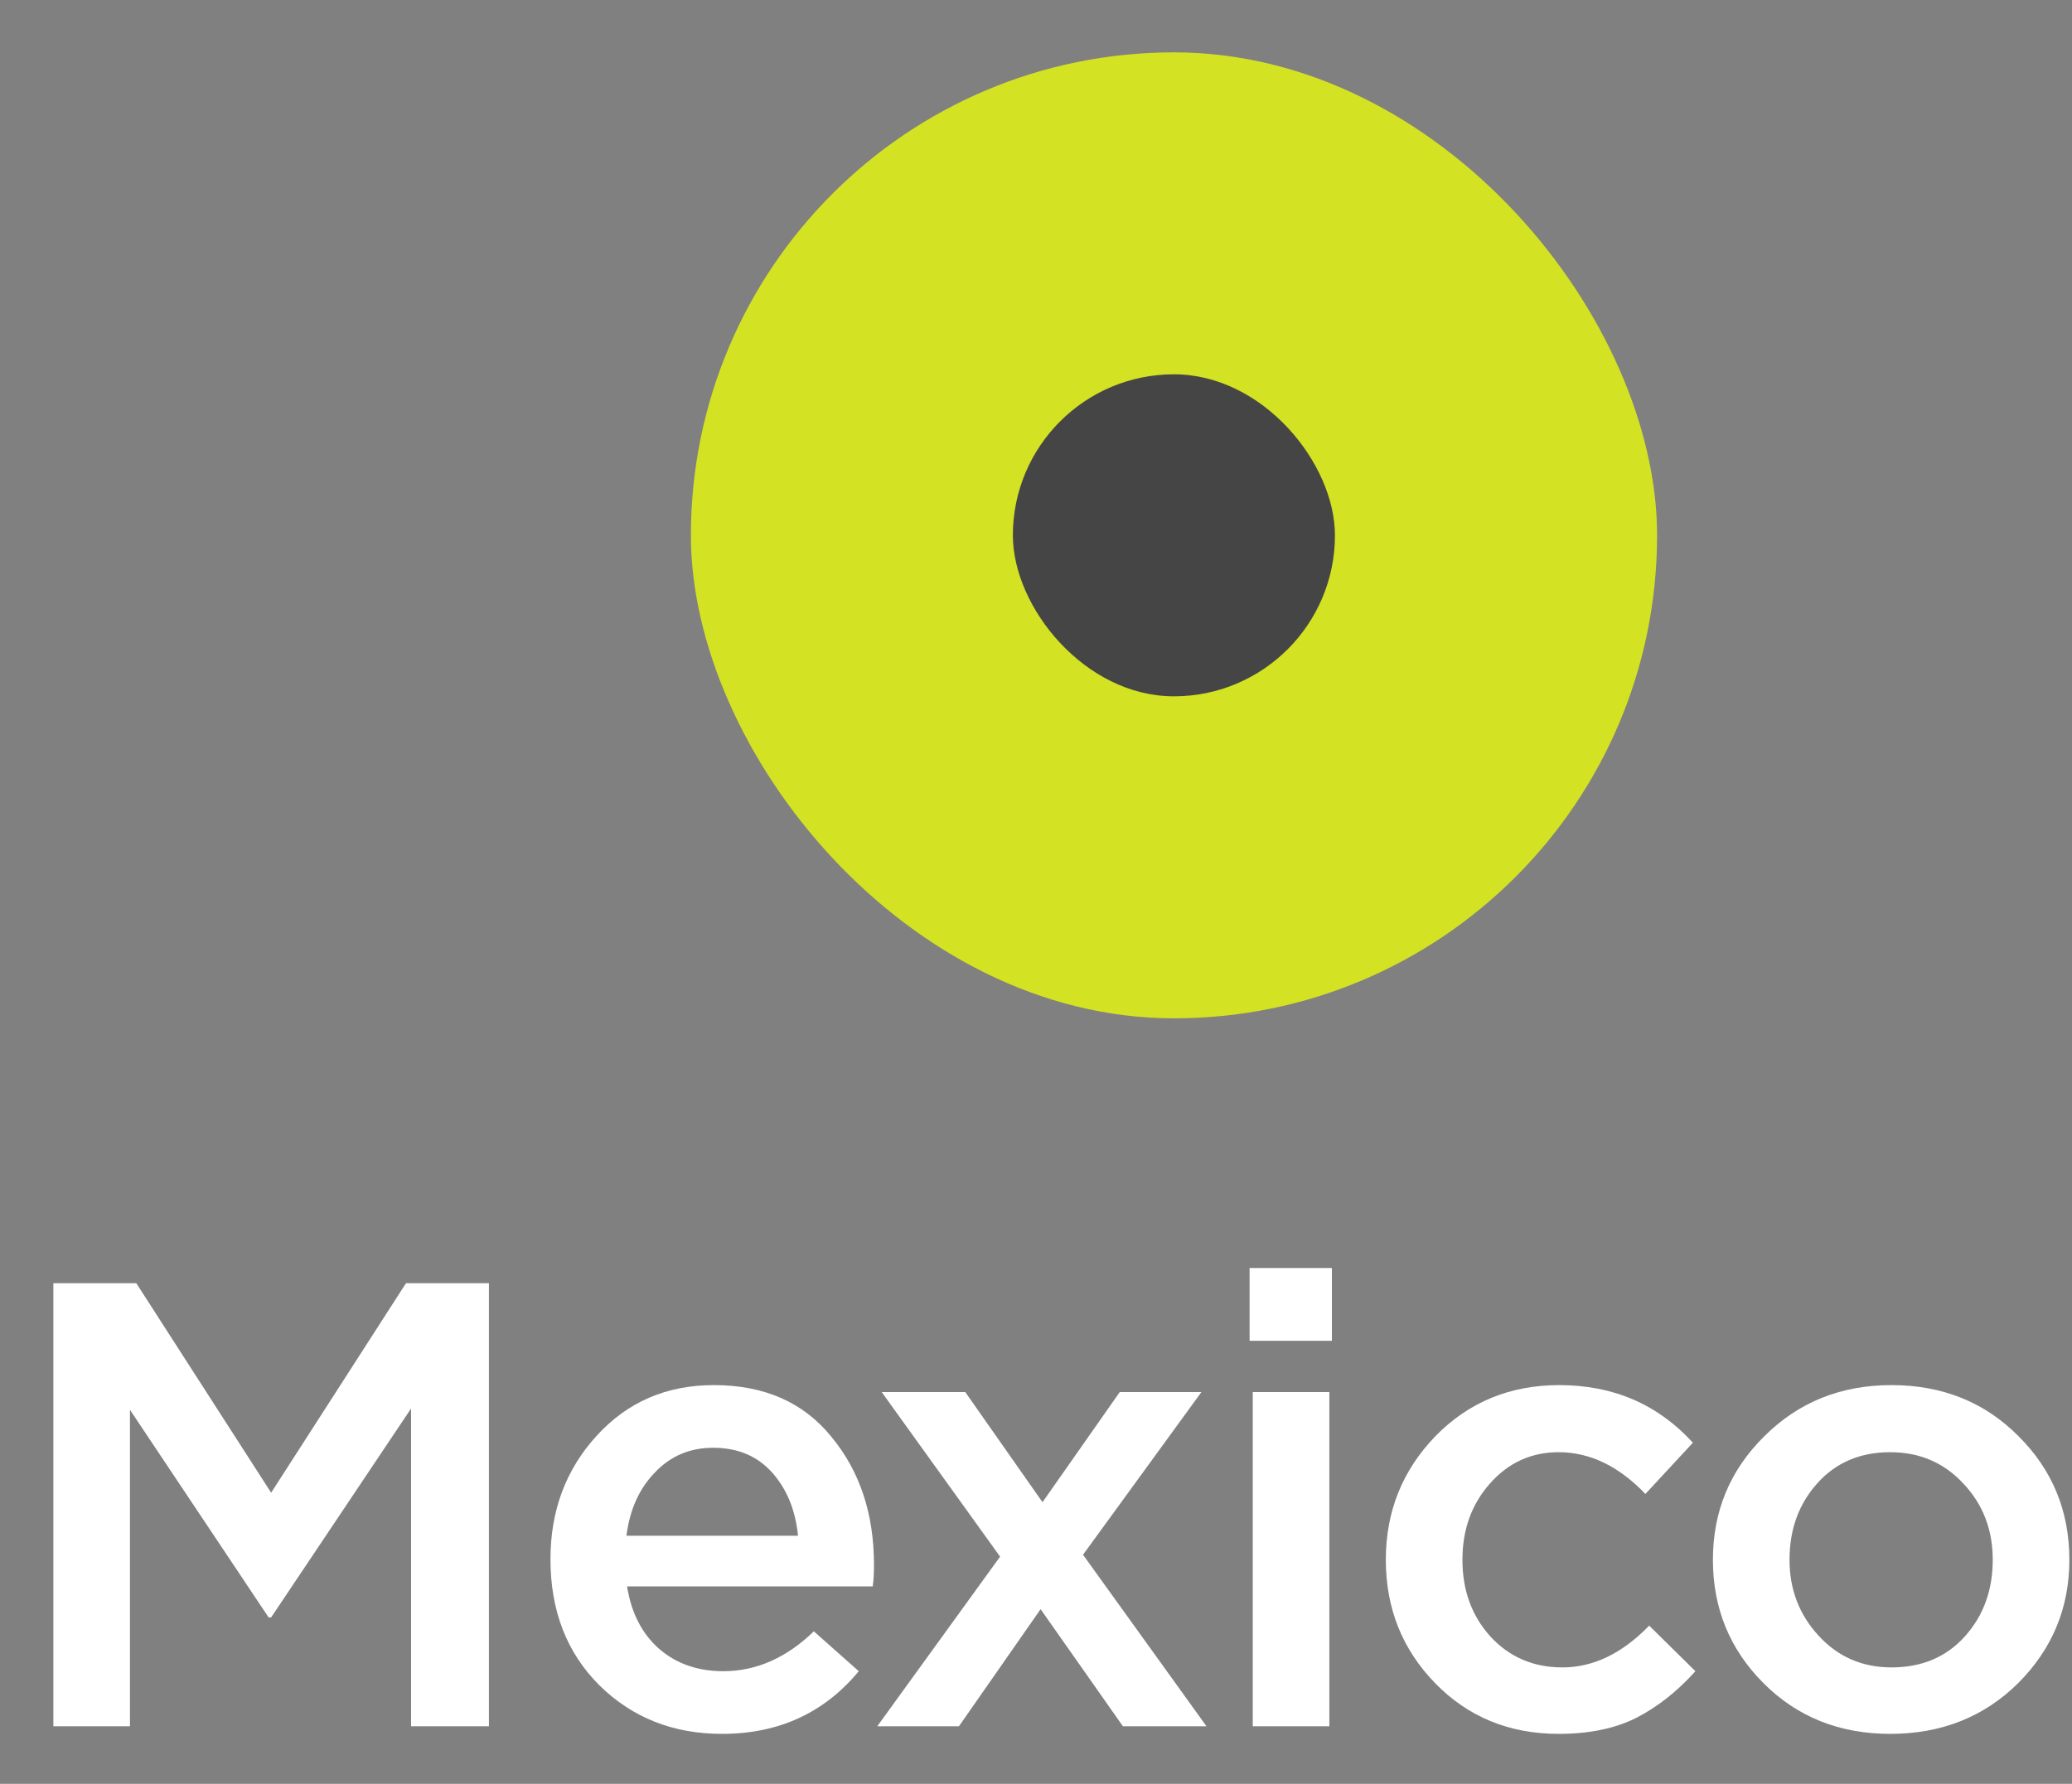
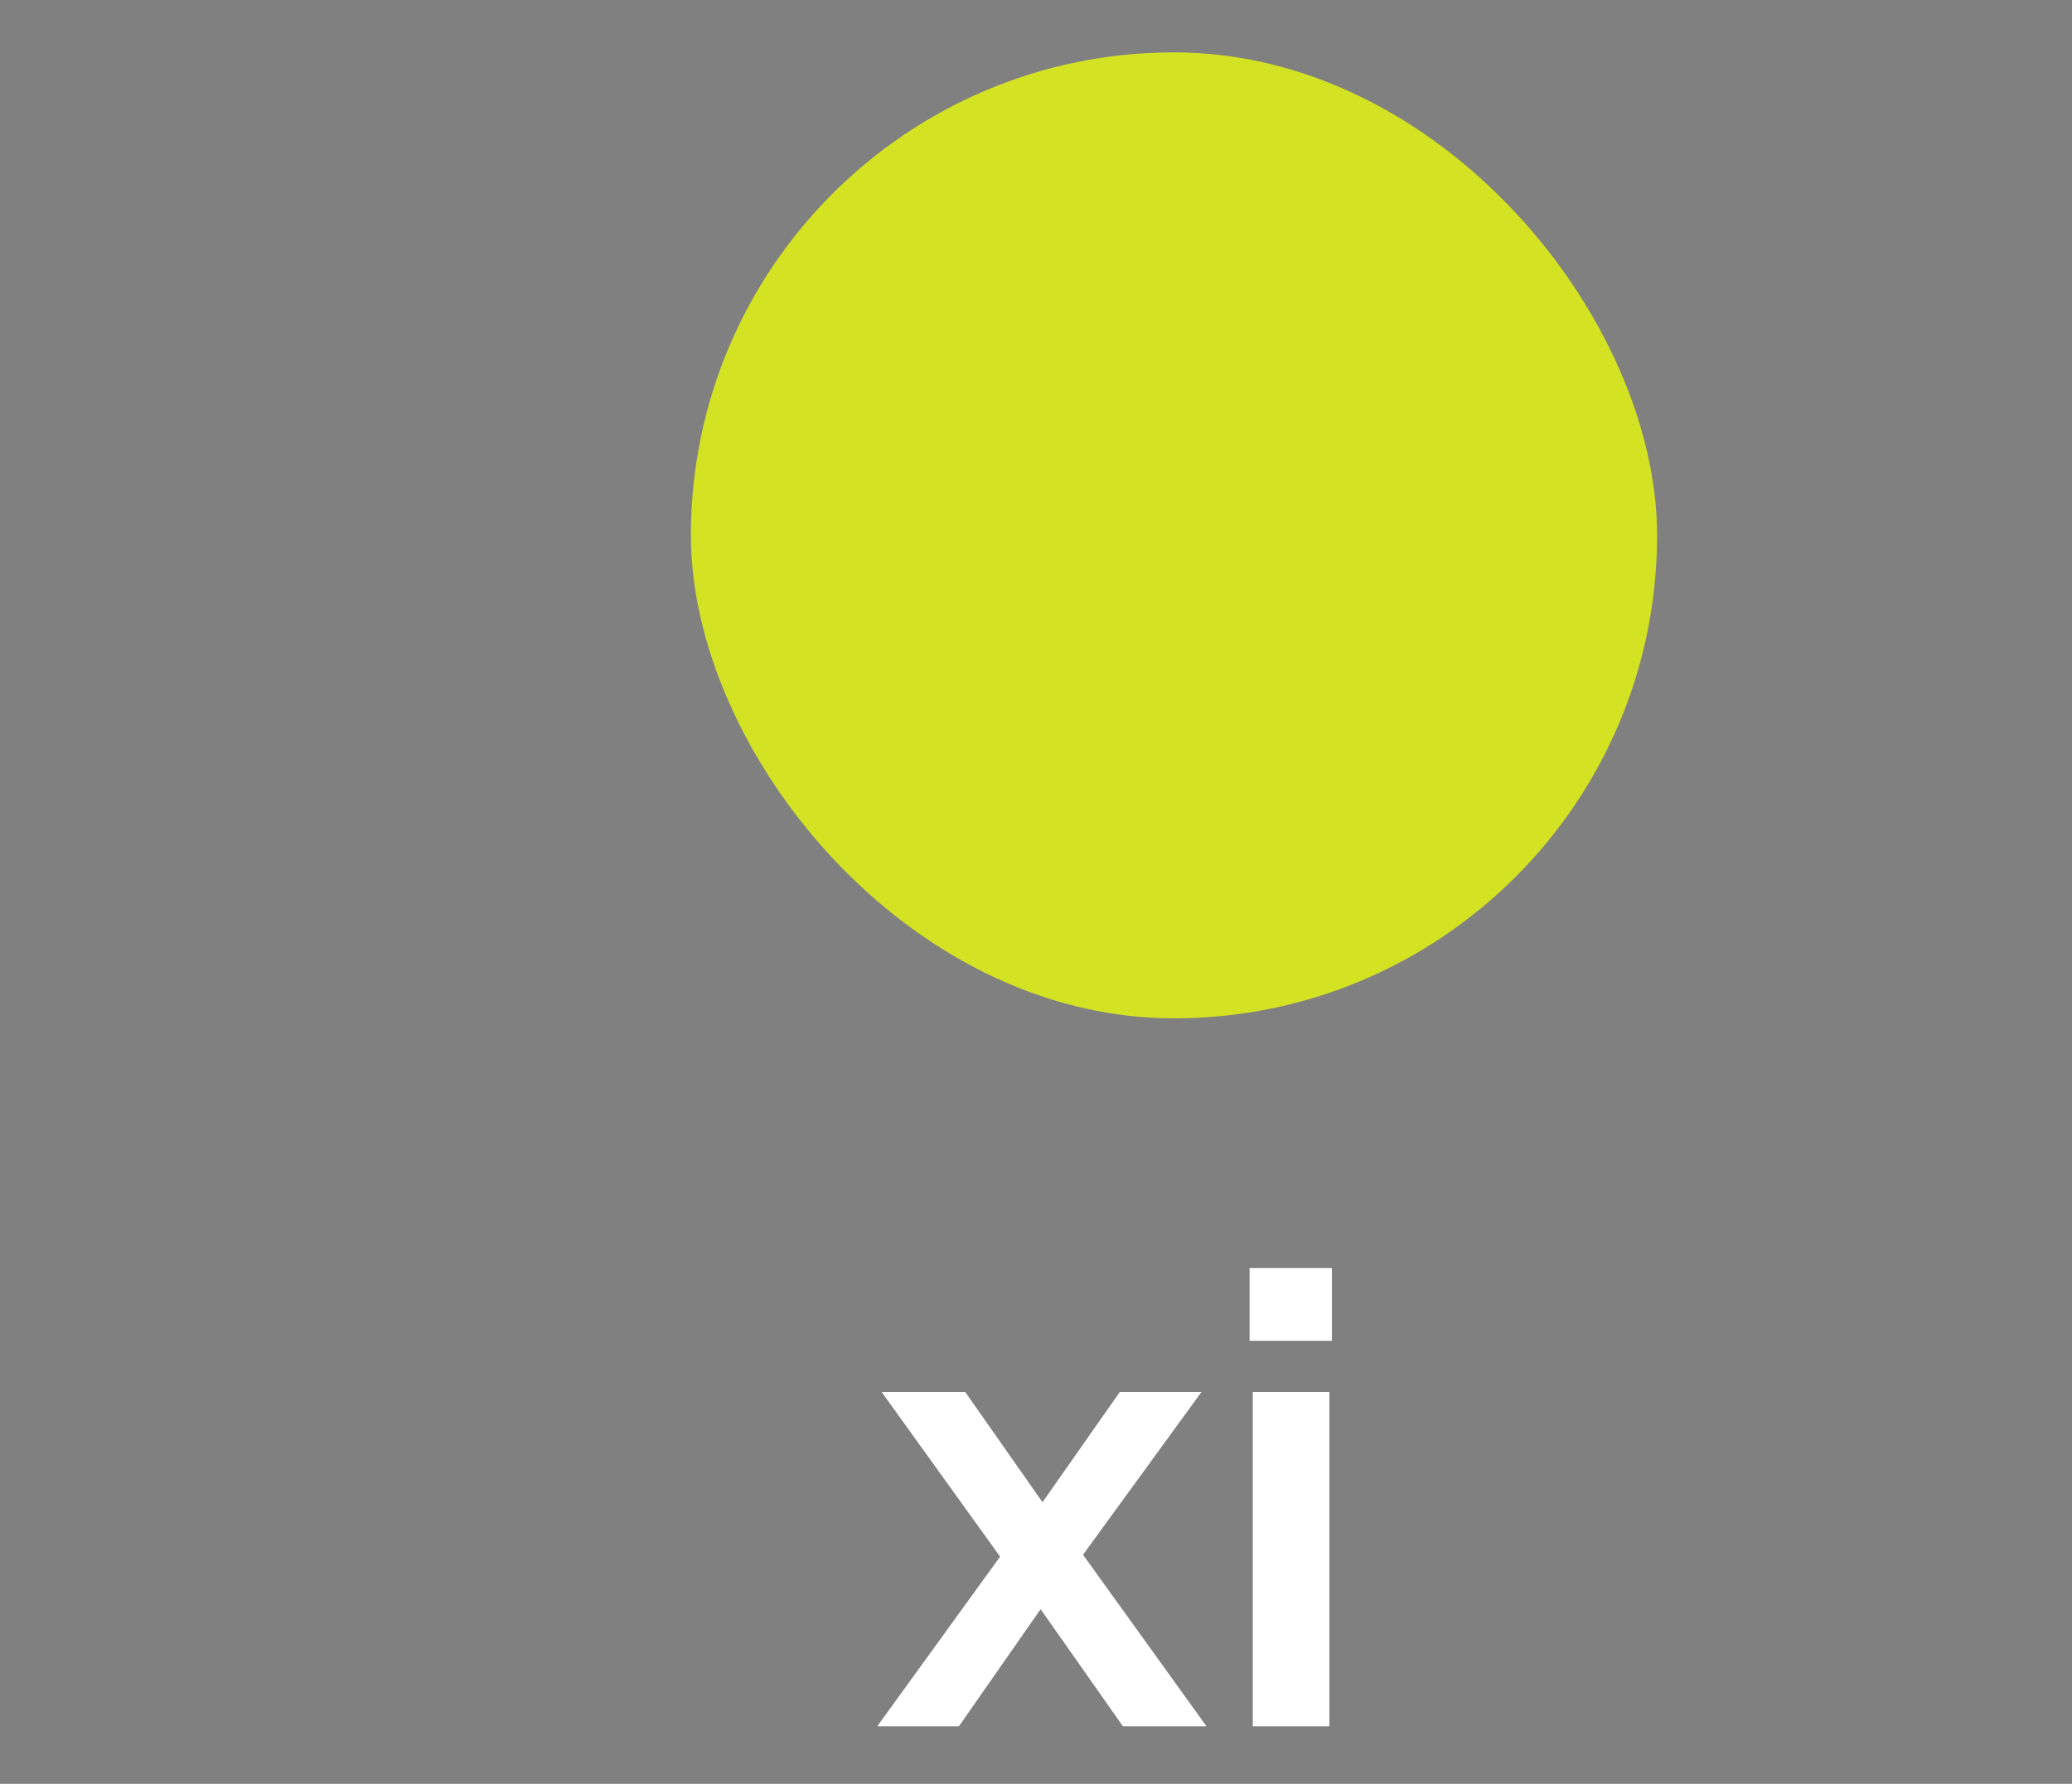
<svg xmlns="http://www.w3.org/2000/svg" width="36" height="31" viewBox="0 0 36 31" fill="none">
  <rect x="0" y="0" width="36" height="31" fill="#808080" stroke="none" />
-   <path d="M0.927 30V22.3H2.368L4.711 25.941L7.054 22.3H8.495V30H7.142V24.478L4.711 28.108H4.667L2.258 24.5V30H0.927Z" fill="white" />
-   <path d="M12.545 30.132C11.694 30.132 10.983 29.85 10.411 29.285C9.846 28.72 9.564 27.991 9.564 27.096C9.564 26.253 9.831 25.538 10.367 24.951C10.902 24.364 11.58 24.071 12.402 24.071C13.282 24.071 13.964 24.372 14.448 24.973C14.939 25.567 15.185 26.308 15.185 27.195C15.185 27.356 15.177 27.481 15.163 27.569H10.895C10.968 28.031 11.155 28.394 11.456 28.658C11.756 28.915 12.127 29.043 12.567 29.043C13.139 29.043 13.663 28.812 14.14 28.35L14.921 29.043C14.319 29.769 13.527 30.132 12.545 30.132ZM10.884 26.689H13.865C13.821 26.242 13.67 25.875 13.414 25.589C13.157 25.303 12.816 25.16 12.391 25.16C11.987 25.16 11.65 25.303 11.379 25.589C11.107 25.868 10.942 26.234 10.884 26.689Z" fill="white" />
  <path d="M15.242 30L17.376 27.052L15.319 24.192H16.771L18.113 26.106L19.455 24.192H20.874L18.817 27.019L20.962 30H19.51L18.08 27.965L16.661 30H15.242Z" fill="white" />
  <path d="M21.711 23.301V22.036H23.141V23.301H21.711ZM21.766 30V24.192H23.097V30H21.766Z" fill="white" />
-   <path d="M27.081 30.132C26.223 30.132 25.508 29.839 24.936 29.252C24.364 28.665 24.078 27.95 24.078 27.107C24.078 26.271 24.364 25.556 24.936 24.962C25.515 24.368 26.234 24.071 27.092 24.071C28.03 24.071 28.804 24.405 29.413 25.072L28.588 25.963C28.126 25.479 27.623 25.237 27.081 25.237C26.604 25.237 26.204 25.42 25.882 25.787C25.566 26.146 25.409 26.586 25.409 27.107C25.409 27.635 25.57 28.079 25.893 28.438C26.223 28.797 26.641 28.977 27.147 28.977C27.682 28.977 28.184 28.735 28.654 28.251L29.457 29.043C29.141 29.395 28.797 29.666 28.423 29.857C28.056 30.04 27.609 30.132 27.081 30.132Z" fill="white" />
-   <path d="M32.841 30.132C31.961 30.132 31.227 29.839 30.641 29.252C30.054 28.665 29.761 27.95 29.761 27.107C29.761 26.264 30.058 25.549 30.652 24.962C31.246 24.368 31.983 24.071 32.863 24.071C33.743 24.071 34.476 24.364 35.063 24.951C35.657 25.538 35.954 26.256 35.954 27.107C35.954 27.943 35.657 28.658 35.063 29.252C34.469 29.839 33.728 30.132 32.841 30.132ZM32.863 28.977C33.391 28.977 33.816 28.797 34.139 28.438C34.461 28.079 34.623 27.635 34.623 27.107C34.623 26.586 34.454 26.146 34.117 25.787C33.779 25.42 33.354 25.237 32.841 25.237C32.32 25.237 31.898 25.417 31.576 25.776C31.253 26.135 31.092 26.579 31.092 27.107C31.092 27.62 31.26 28.06 31.598 28.427C31.935 28.794 32.357 28.977 32.863 28.977Z" fill="white" />
  <rect x="12.004" y="0.91" width="16.787" height="16.787" rx="8.393" fill="#D3E223" />
-   <rect x="17.598" y="6.505" width="5.596" height="5.596" rx="2.798" fill="#454545" />
</svg>